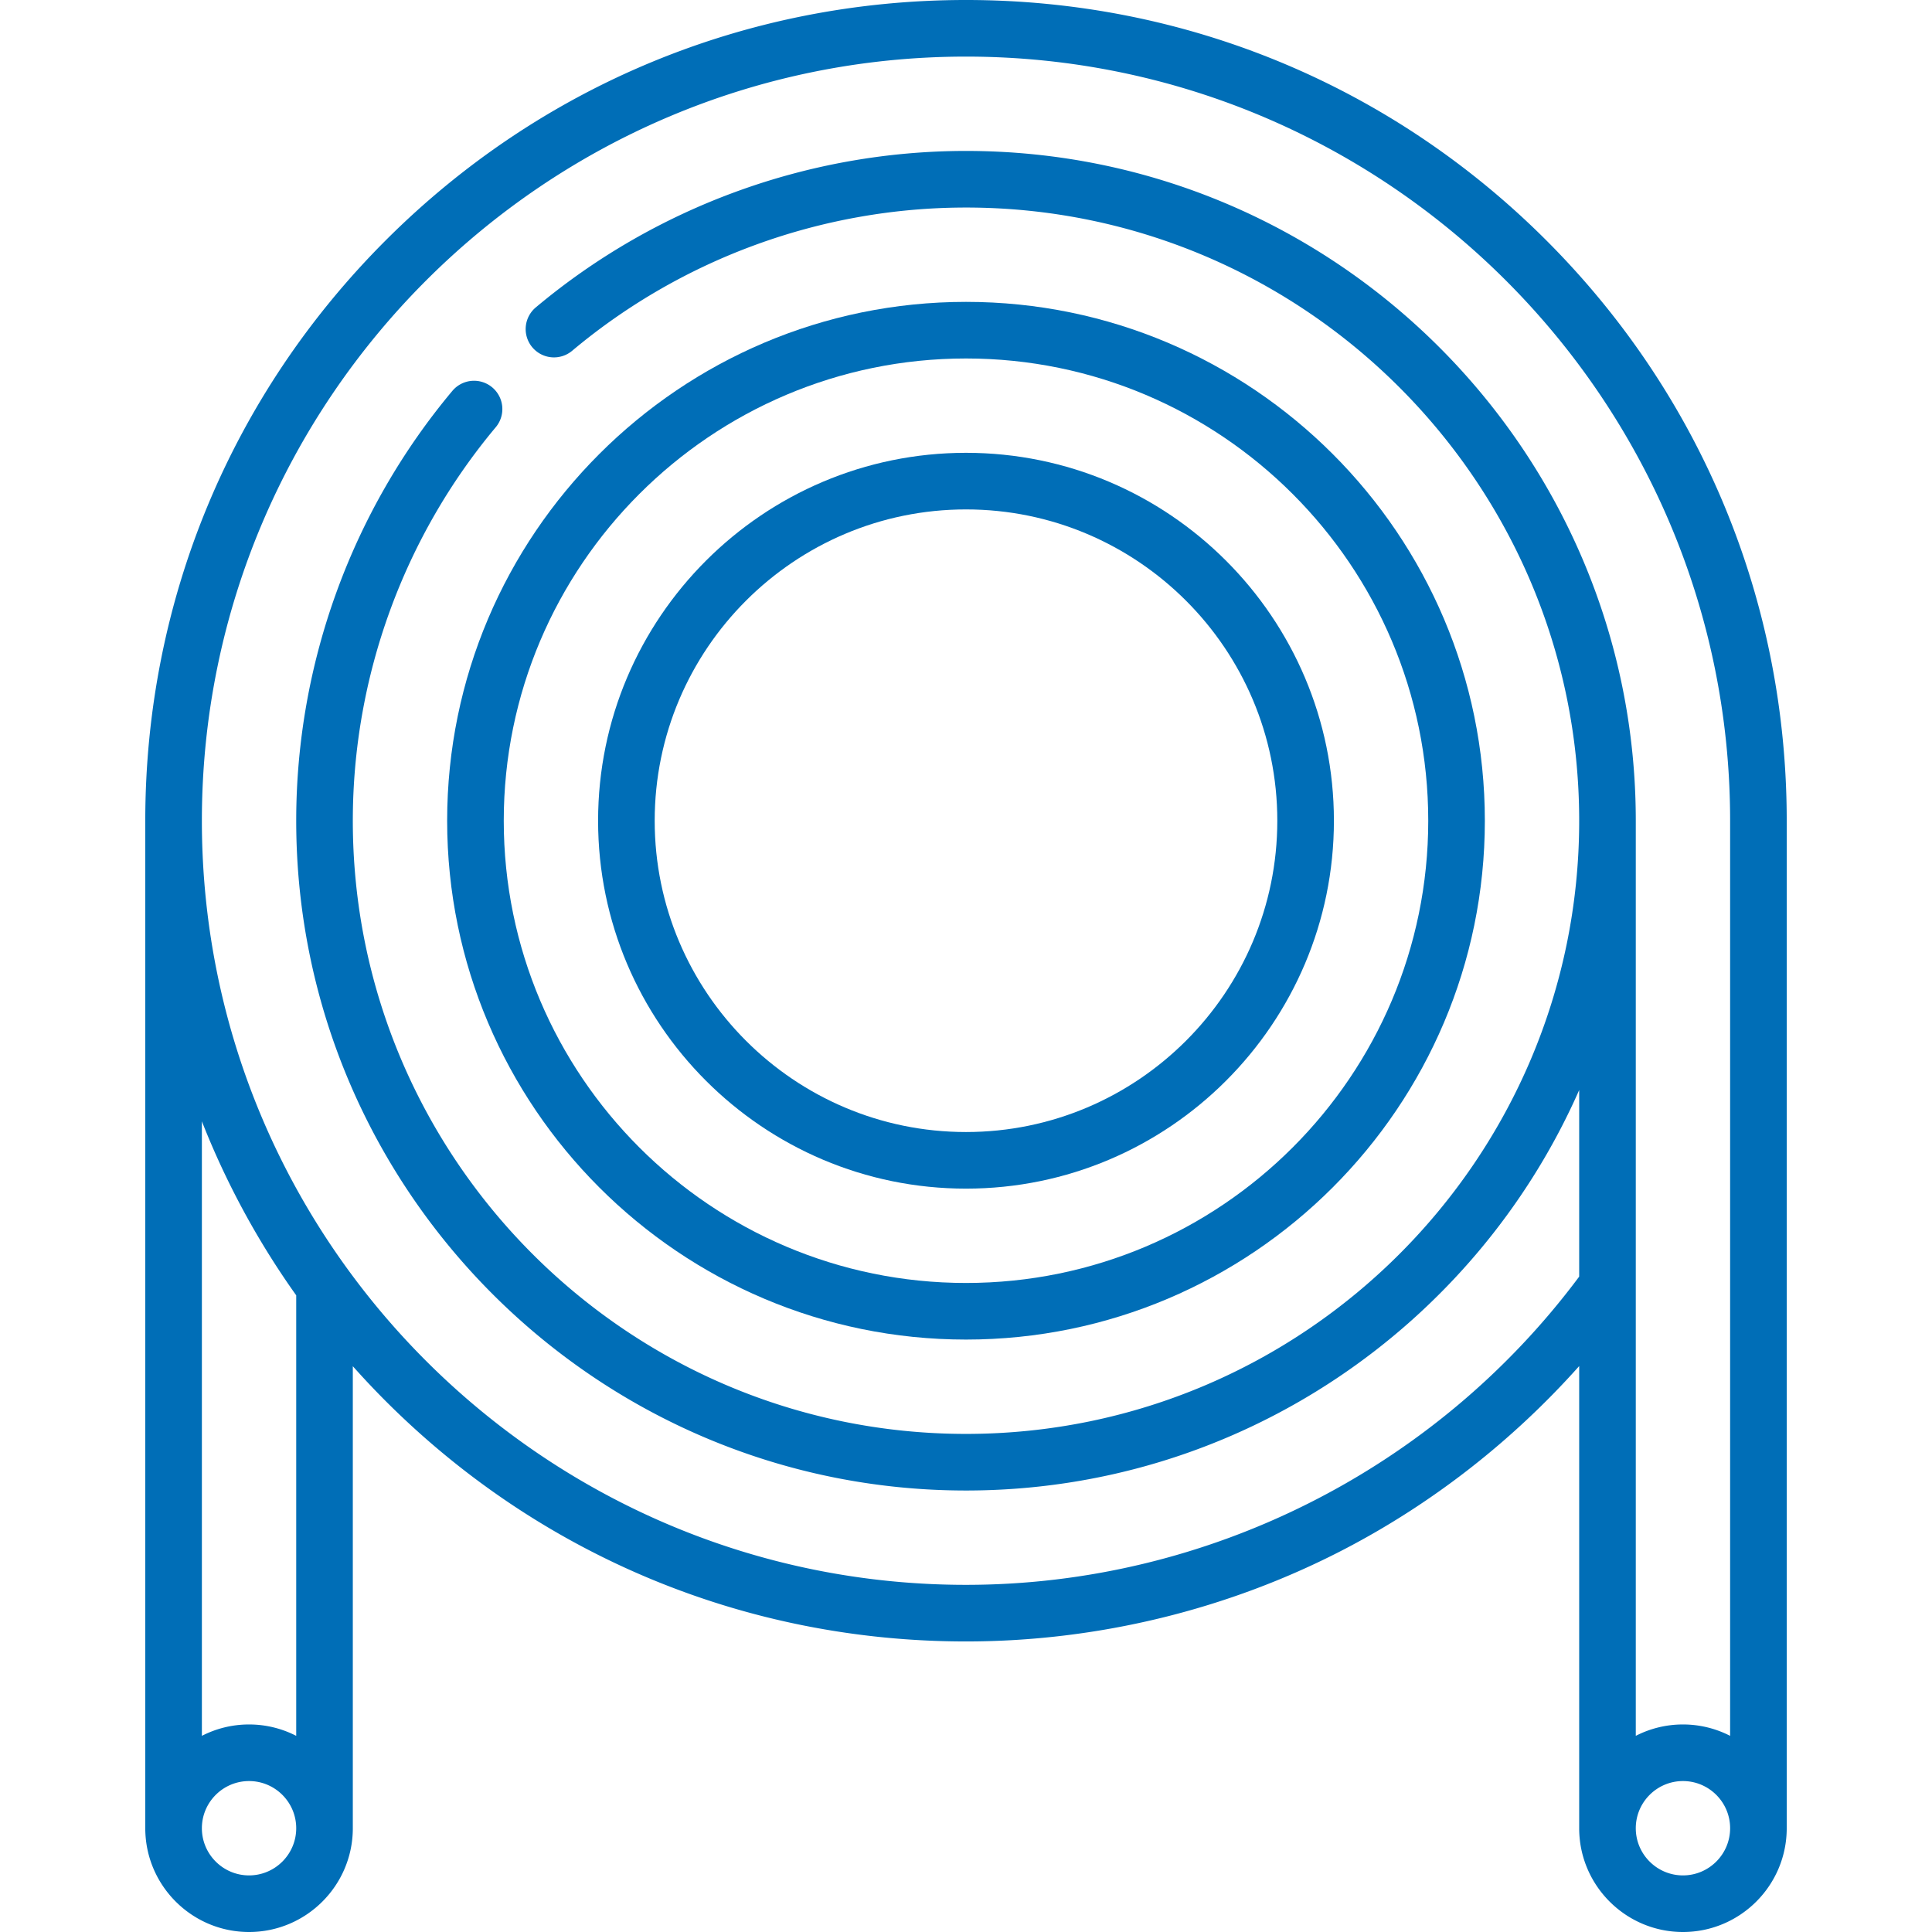
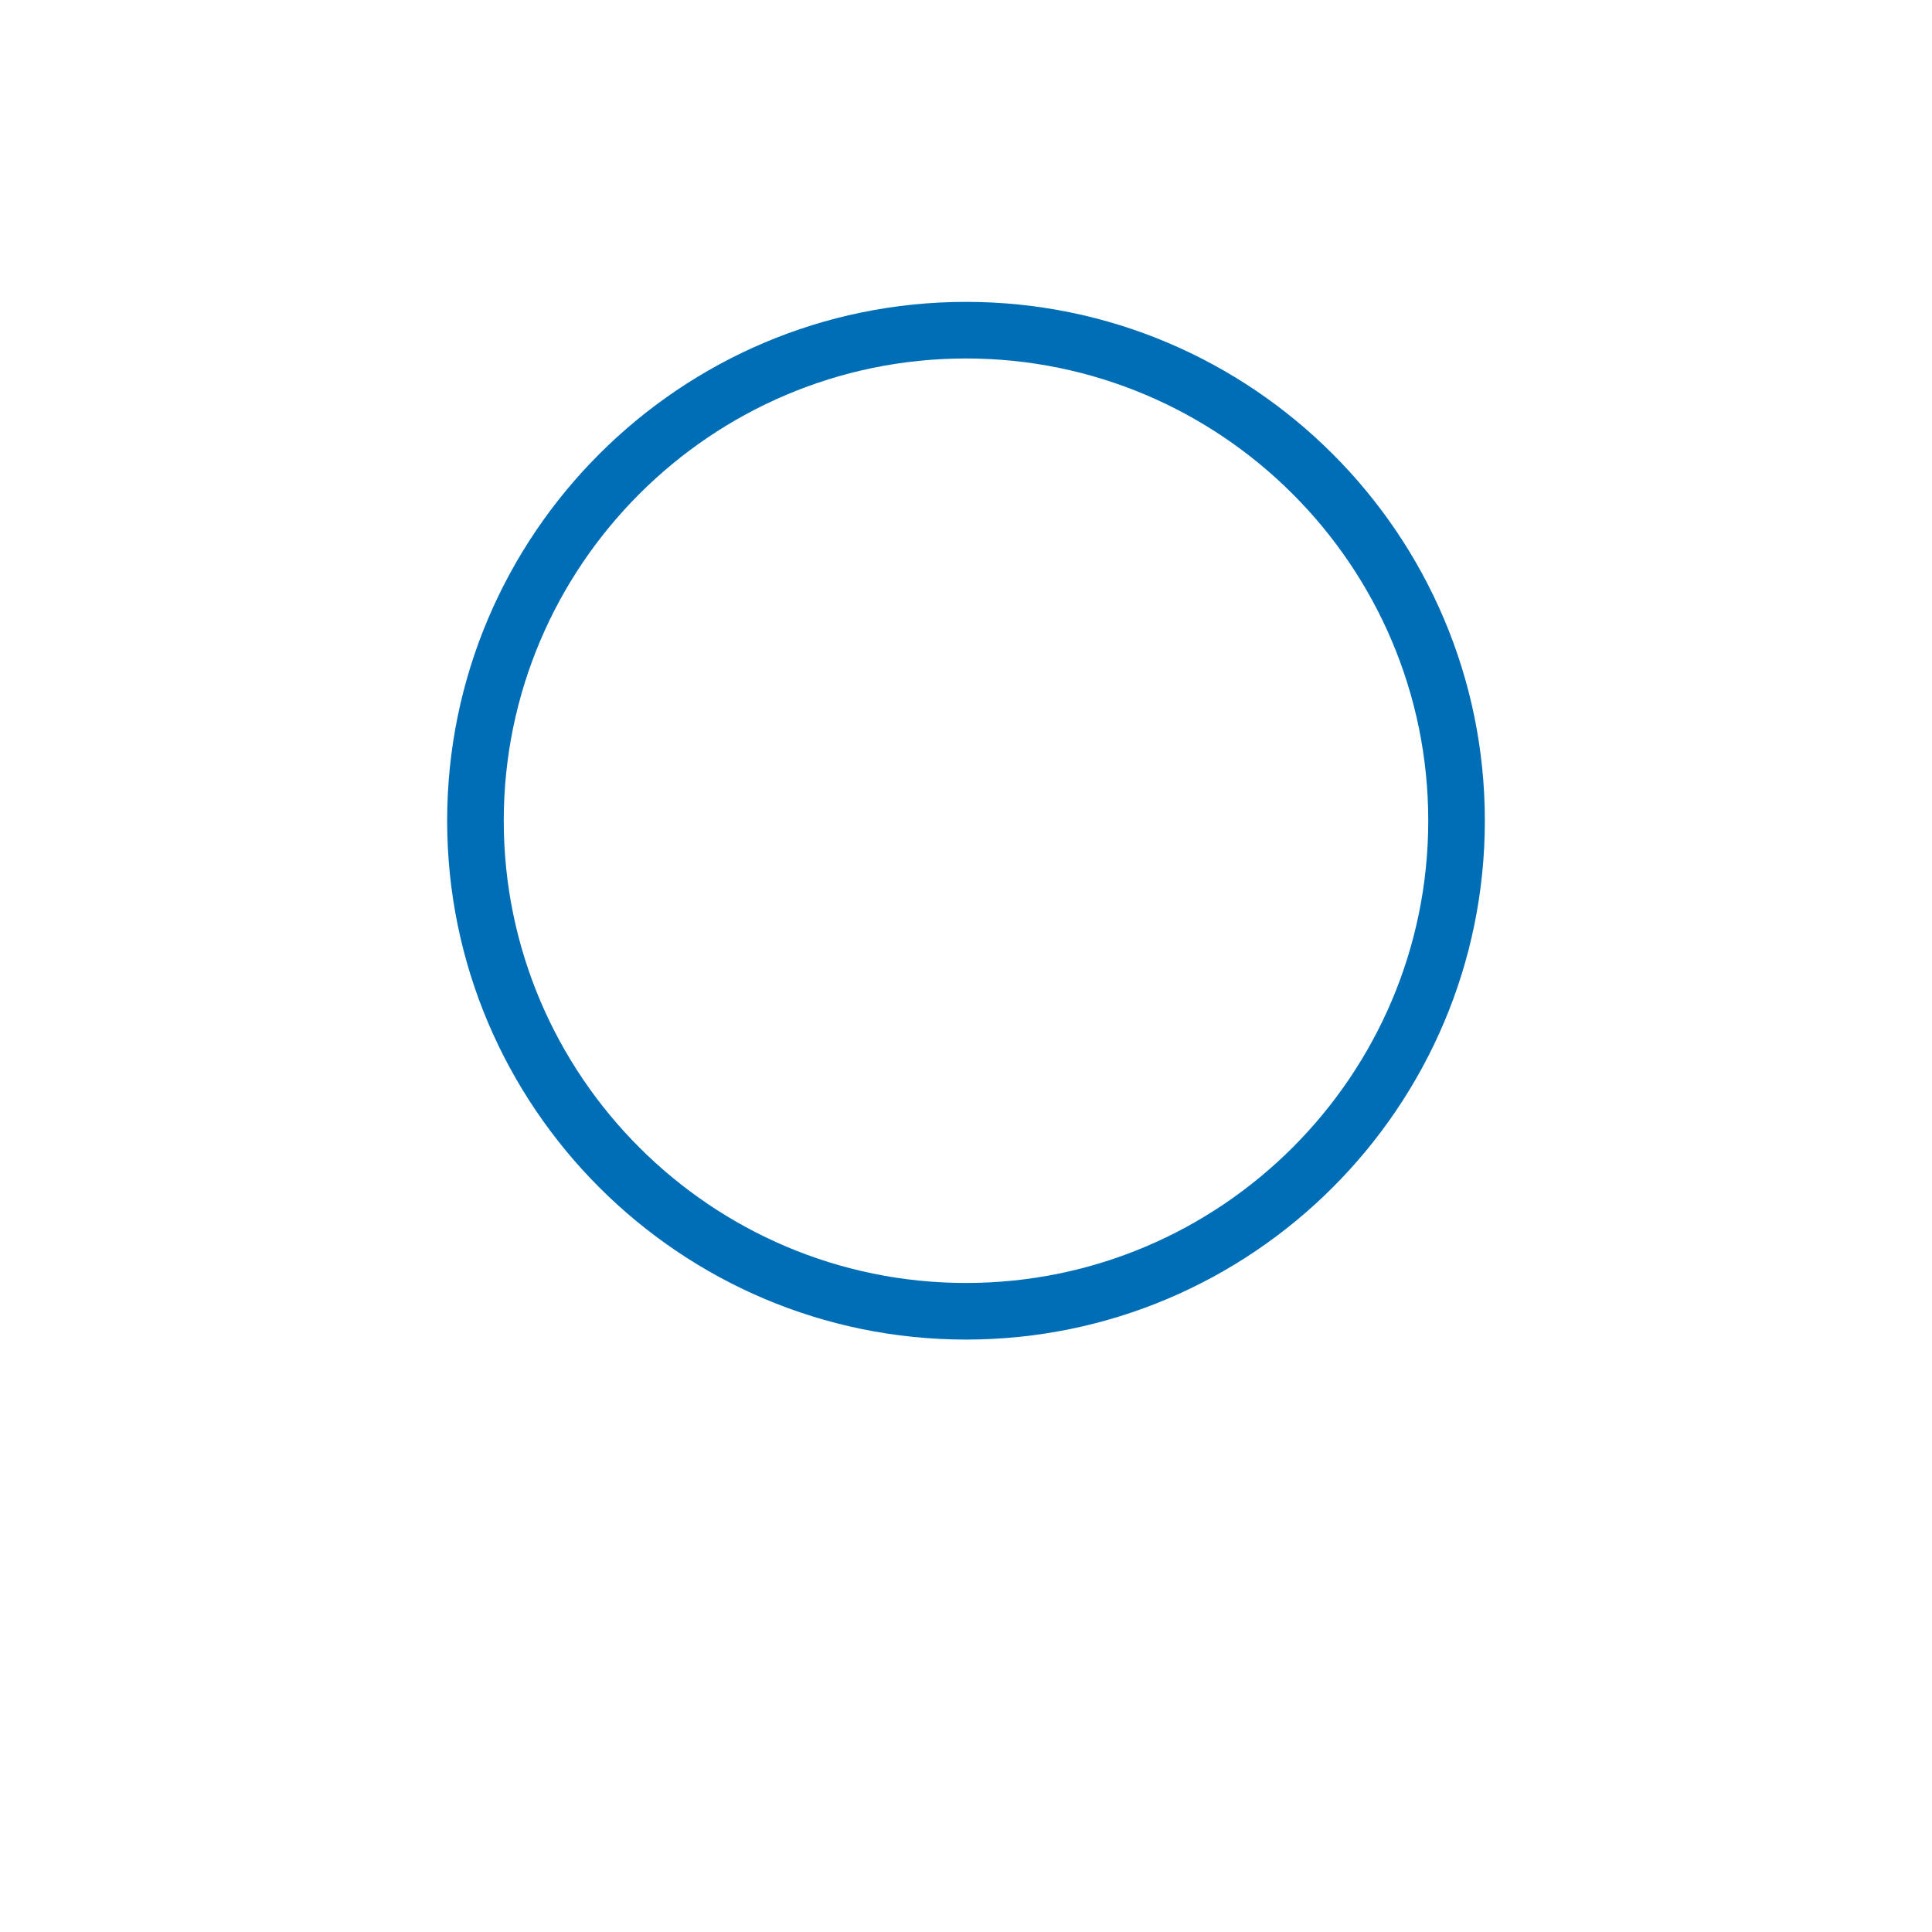
<svg xmlns="http://www.w3.org/2000/svg" version="1.1" width="512" height="512" x="0" y="0" viewBox="0 0 512 512" style="enable-background:new 0 0 512 512" xml:space="preserve" class="">
  <g>
-     <path d="M409.796 63.705C368.715 22.624 314.097 0 256 0S143.285 22.624 102.204 63.705C61.124 104.785 38.5 159.404 38.5 217.5v267c0 15.164 12.337 27.5 27.5 27.5s27.5-12.336 27.5-27.5V362.059a222.33 222.33 0 0 0 8.704 9.236C143.285 412.376 197.903 435 256 435c34.91 0 69.619-8.471 100.374-24.497 23.382-12.184 44.537-28.75 62.126-48.482V484.5c0 15.164 12.337 27.5 27.5 27.5s27.5-12.336 27.5-27.5v-267c0-58.096-22.624-112.715-63.704-153.795zM66 497c-6.893 0-12.5-5.607-12.5-12.5S59.107 472 66 472s12.5 5.607 12.5 12.5S72.893 497 66 497zm12.5-36.982C74.747 458.093 70.5 457 66 457s-8.747 1.093-12.5 3.018V297.16a215.361 215.361 0 0 0 25 46.115v116.743zM446 497c-6.893 0-12.5-5.607-12.5-12.5S439.107 472 446 472s12.5 5.607 12.5 12.5S452.893 497 446 497zm12.5-36.982c-3.753-1.924-8-3.018-12.5-3.018s-8.747 1.093-12.5 3.018V217.5C433.5 119.626 353.874 40 256 40c-41.618 0-82.085 14.707-113.945 41.411a7.5 7.5 0 1 0 9.634 11.496C180.854 68.462 217.899 55 256 55c89.603 0 162.5 72.897 162.5 162.5S345.603 380 256 380 93.5 307.103 93.5 217.5c0-38.101 13.462-75.145 37.906-104.311a7.5 7.5 0 0 0-11.496-9.635C93.206 135.416 78.5 175.882 78.5 217.5 78.5 315.374 158.126 395 256 395c72.498 0 134.971-43.694 162.5-106.126v49.442C380.37 389.5 319.819 420 256 420c-111.659 0-202.5-90.841-202.5-202.5S144.341 15 256 15s202.5 90.841 202.5 202.5v242.518z" fill="#006eb7" opacity="1" data-original="#000000" class="" />
    <path d="M256 80c-75.817 0-137.5 61.682-137.5 137.5S180.183 355 256 355s137.5-61.682 137.5-137.5S331.817 80 256 80zm0 260c-67.547 0-122.5-54.953-122.5-122.5S188.453 95 256 95s122.5 54.953 122.5 122.5S323.547 340 256 340z" fill="#006eb7" opacity="1" data-original="#000000" class="" />
-     <path d="M256 120c-53.762 0-97.5 43.738-97.5 97.5S202.238 315 256 315s97.5-43.738 97.5-97.5S309.762 120 256 120zm0 180c-45.49 0-82.5-37.009-82.5-82.5S210.51 135 256 135s82.5 37.009 82.5 82.5S301.49 300 256 300z" fill="#006eb7" opacity="1" data-original="#000000" class="" />
  </g>
</svg>